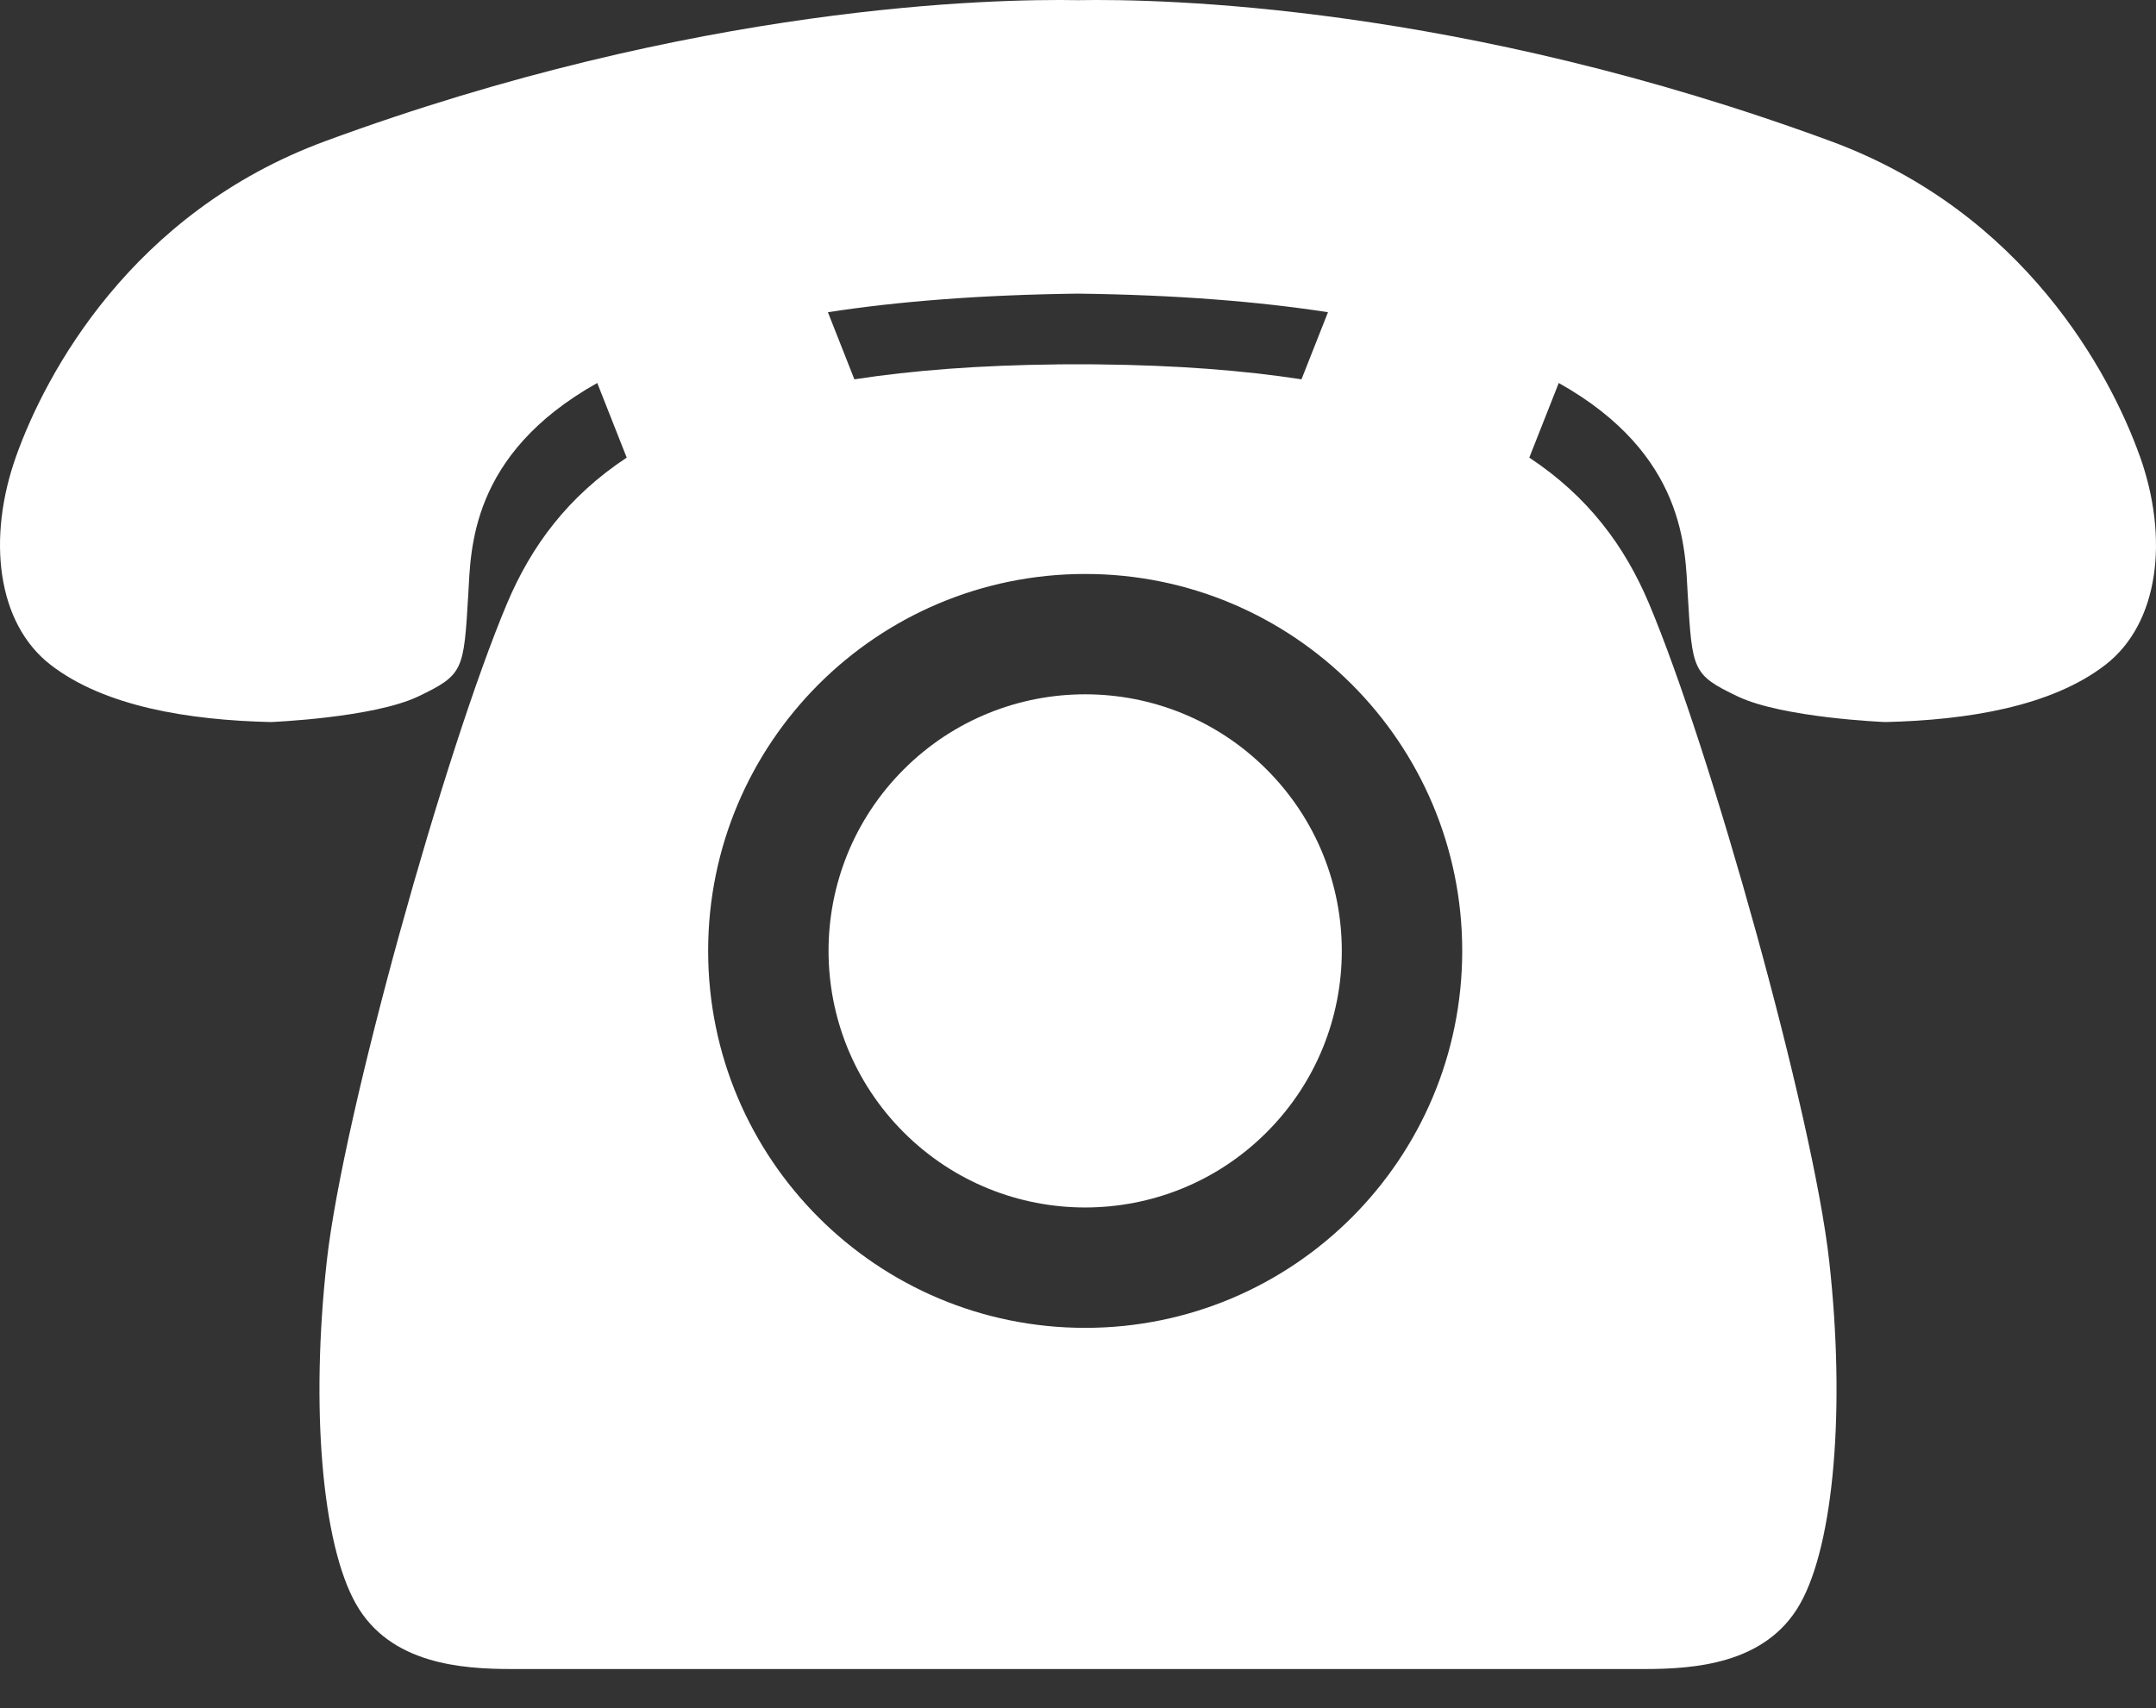
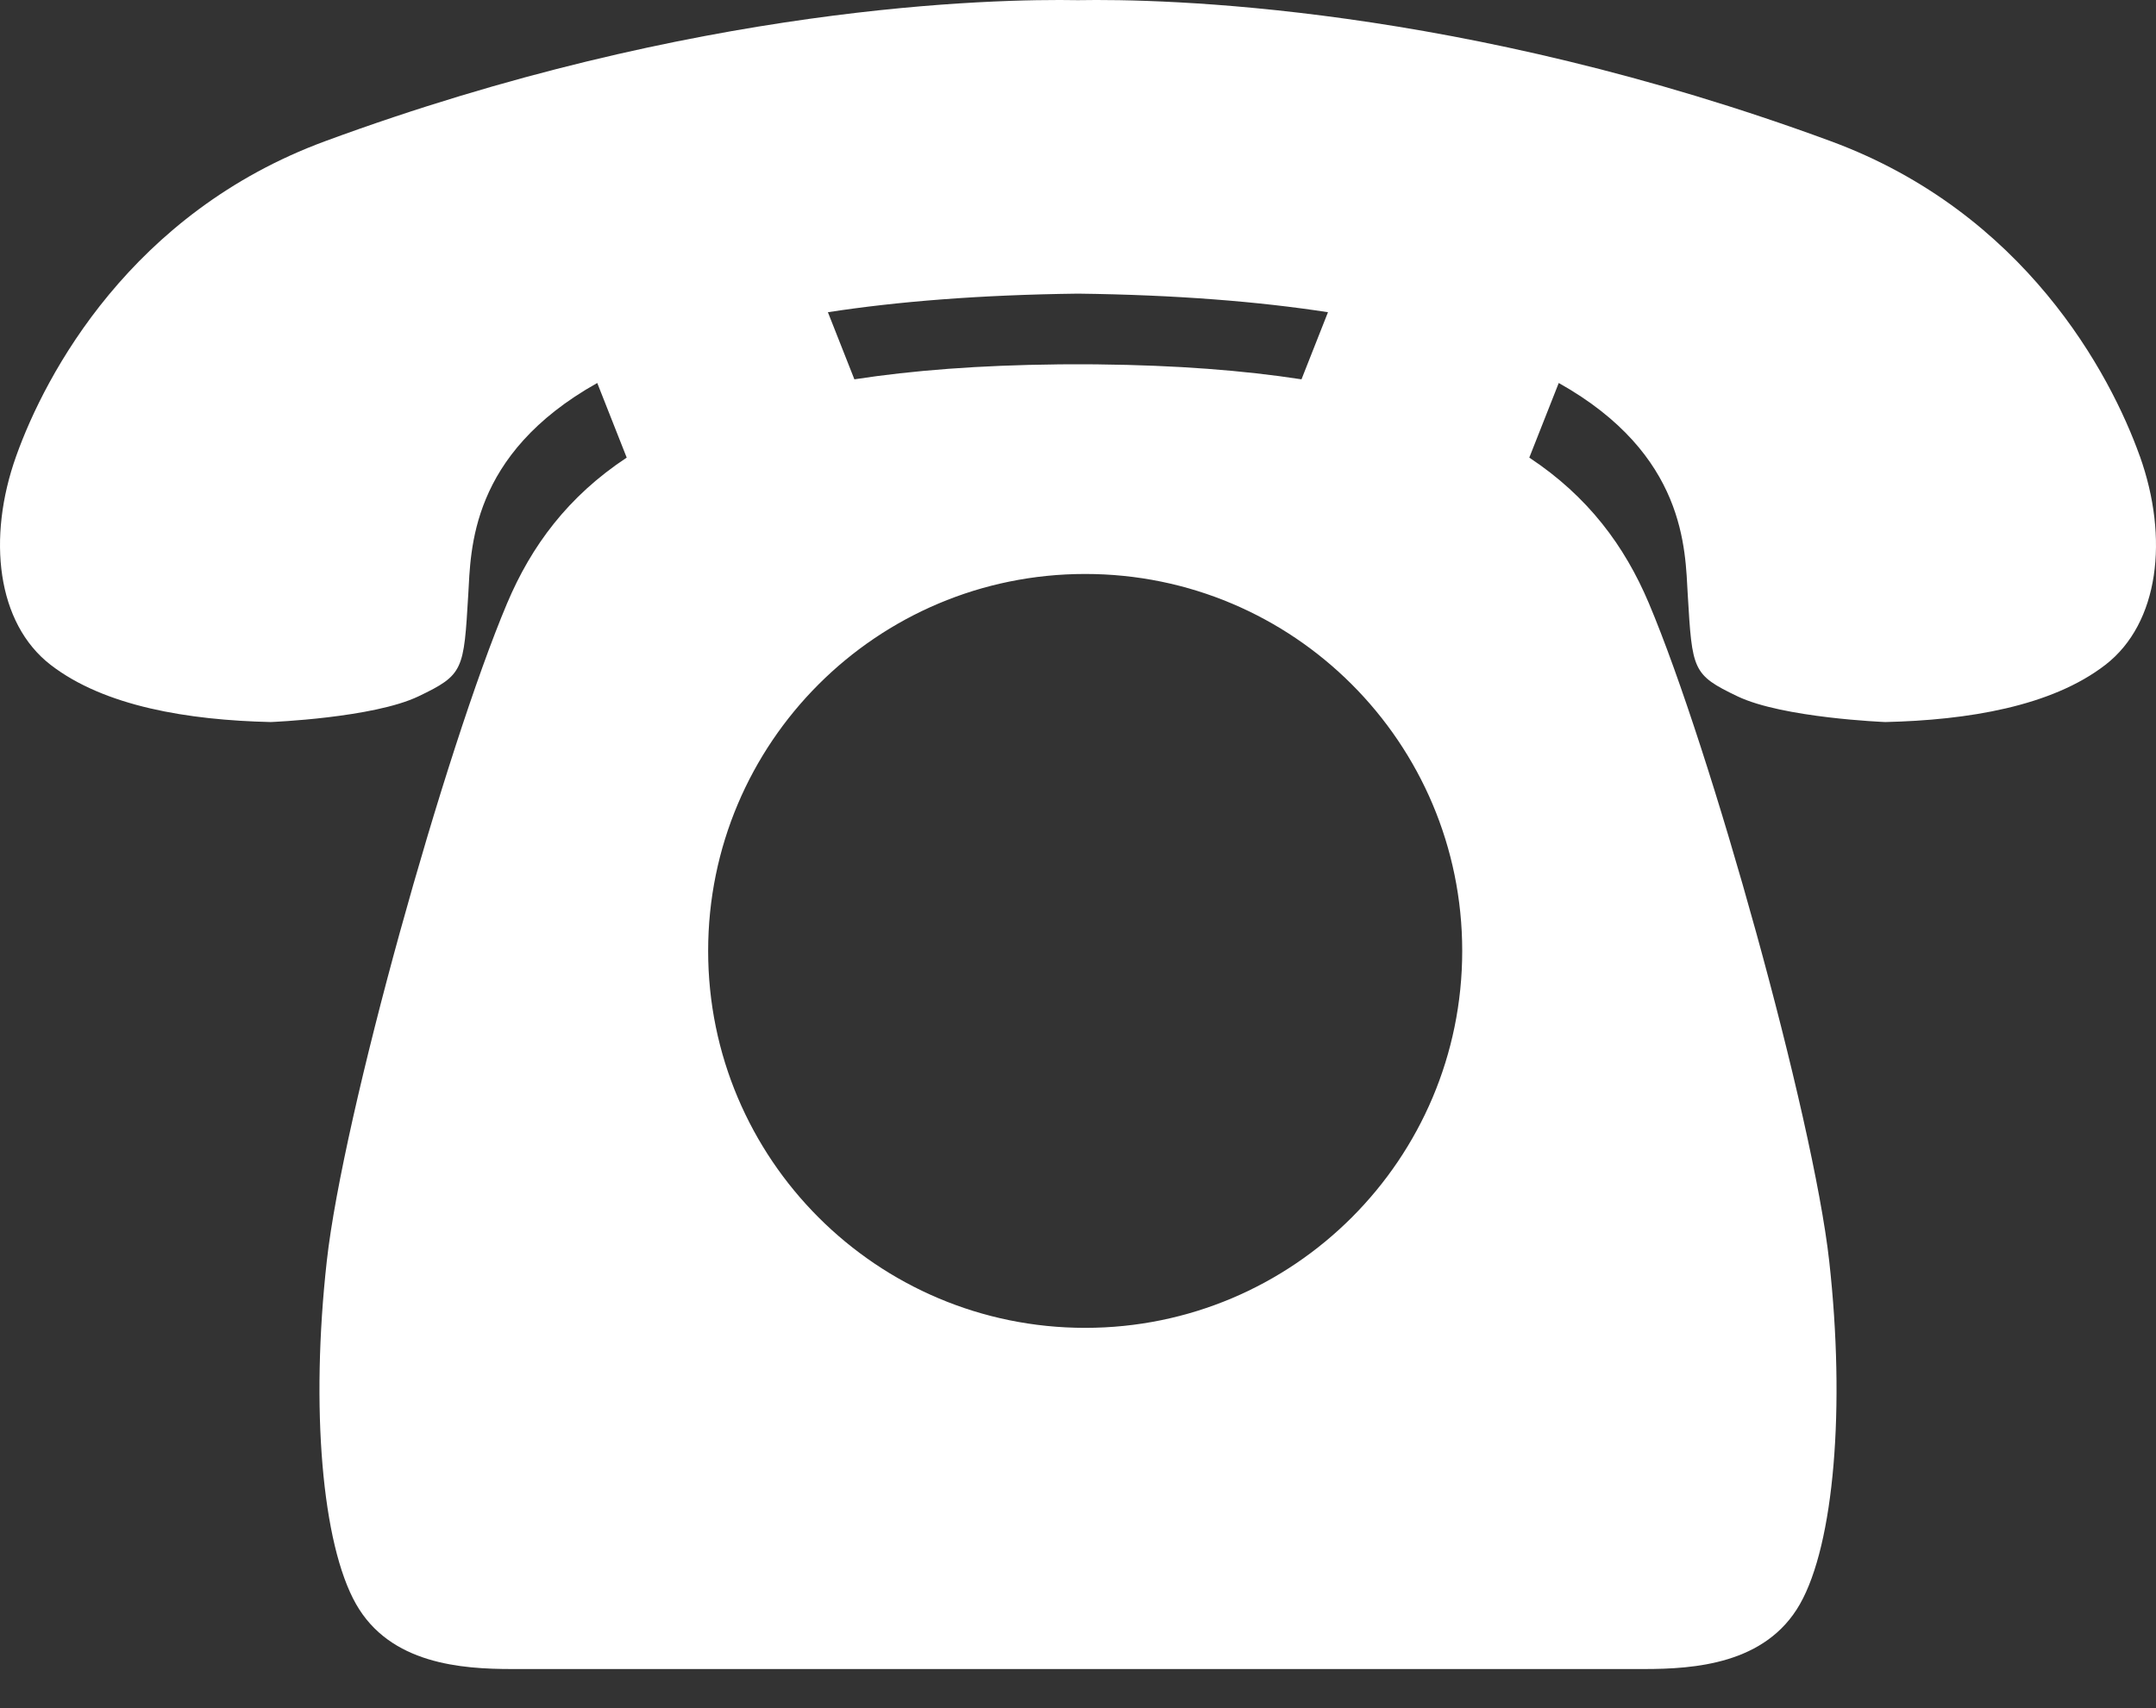
<svg xmlns="http://www.w3.org/2000/svg" width="53" height="42" viewBox="0 0 53 42" fill="none">
  <rect x="0" y="0" width="53" height="42" fill="#333333" stroke="none" />
  <path d="M52.601 11.214C51.88 9.195 49.773 5.229 45.006 3.472C35.888 0.112 28.563 -0.033 26.499 0.004C24.435 -0.033 17.11 0.112 7.992 3.472C3.226 5.229 1.118 9.195 0.398 11.214C-0.323 13.232 -0.078 15.326 1.245 16.348C2.568 17.37 4.628 17.707 6.655 17.754C6.655 17.754 9.175 17.654 10.287 17.122C11.4 16.589 11.4 16.483 11.511 14.618C11.576 13.522 11.546 11.176 14.682 9.417L15.406 11.252C13.961 12.207 13.061 13.425 12.467 14.832C10.949 18.427 8.432 27.416 8.033 31.011C7.633 34.607 7.913 37.963 8.752 39.441C9.591 40.919 11.349 41.039 12.587 41.039H40.413C41.651 41.039 43.409 40.919 44.248 39.441C45.087 37.963 45.367 34.607 44.967 31.011C44.567 27.416 42.051 18.427 40.533 14.832C39.939 13.425 39.039 12.208 37.594 11.252L38.318 9.417C41.454 11.176 41.424 13.523 41.489 14.618C41.6 16.483 41.6 16.589 42.713 17.122C43.825 17.654 46.345 17.754 46.345 17.754C48.372 17.707 50.432 17.37 51.755 16.348C53.078 15.326 53.323 13.232 52.602 11.214H52.601ZM26.499 7.22C28.92 7.25 30.947 7.415 32.645 7.677L31.994 9.327C30.565 9.107 28.916 8.98 27.008 8.96V8.959C26.836 8.957 26.667 8.957 26.499 8.957C26.331 8.957 26.161 8.957 25.989 8.959V8.96C24.081 8.98 22.432 9.107 21.003 9.327L20.352 7.677C22.05 7.415 24.077 7.25 26.498 7.22H26.499ZM26.677 32.65C21.558 32.65 17.408 28.5 17.408 23.381C17.408 18.262 21.558 14.113 26.677 14.113C31.795 14.113 35.945 18.262 35.945 23.381C35.945 28.5 31.795 32.65 26.677 32.65Z" fill="white" />
-   <path d="M31.137 27.842C33.601 25.378 33.601 21.384 31.137 18.92C28.674 16.456 24.679 16.456 22.215 18.92C19.752 21.384 19.752 25.378 22.215 27.842C24.679 30.306 28.674 30.306 31.137 27.842Z" fill="white" />
</svg>